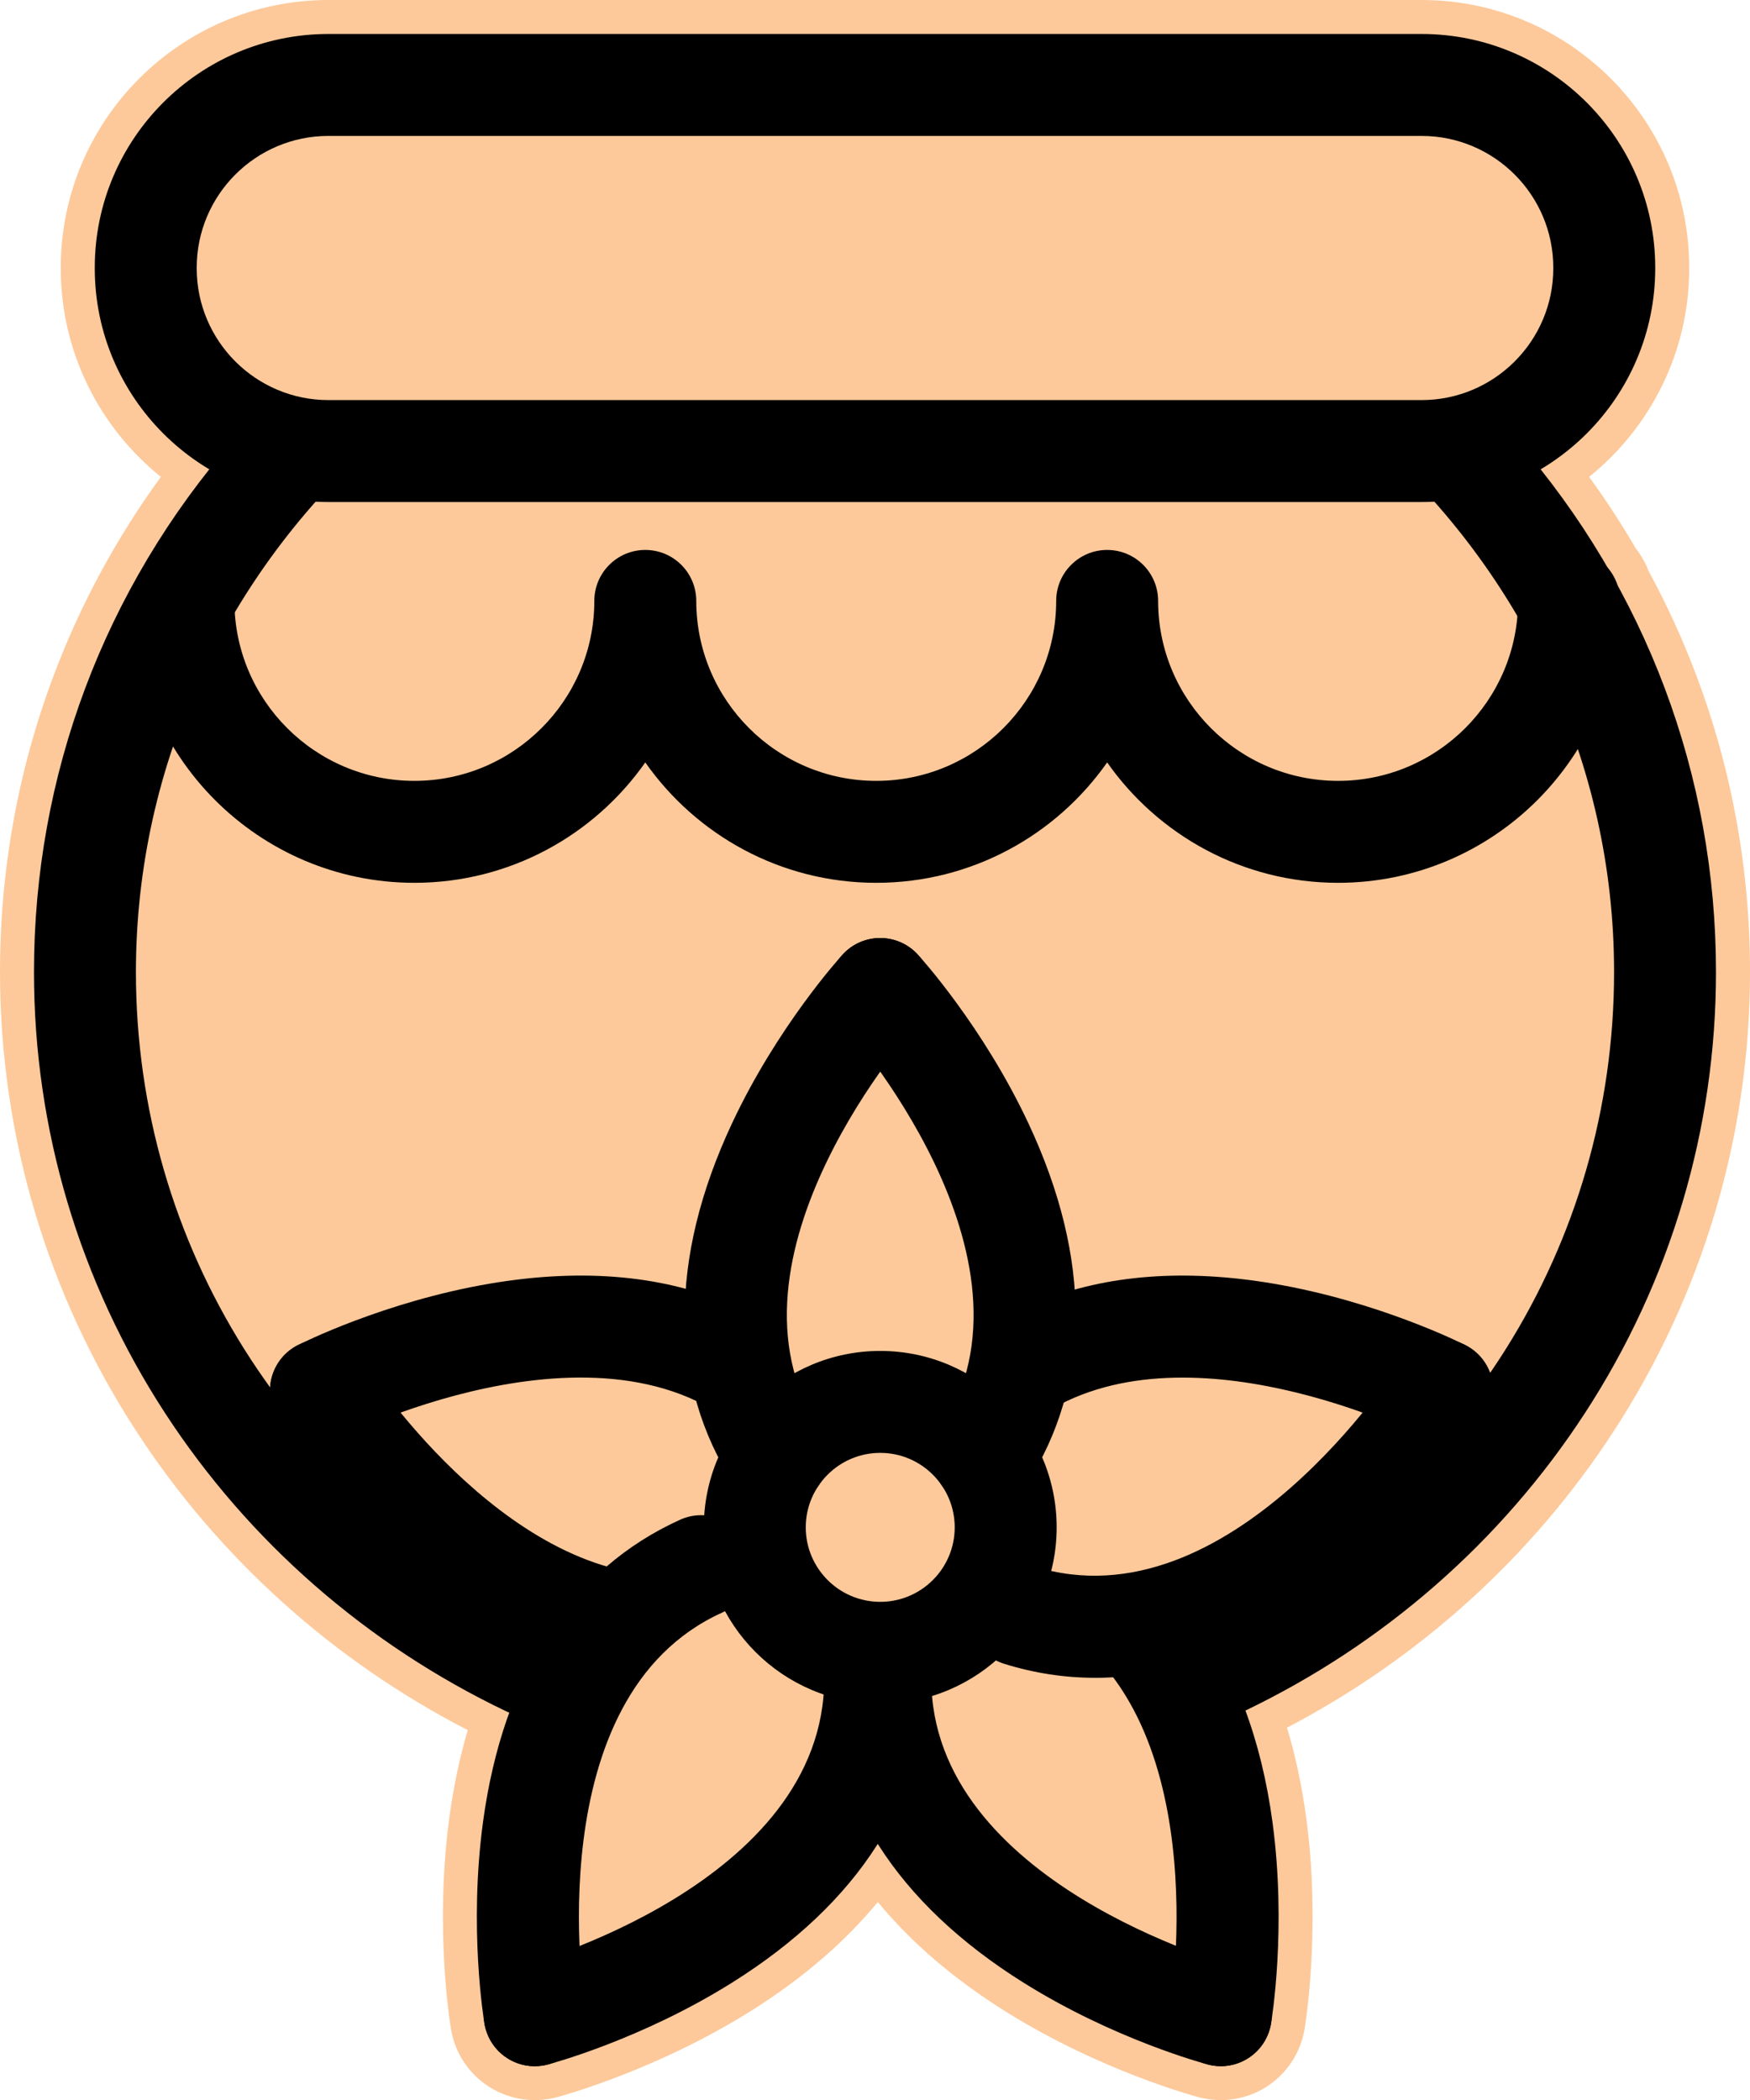
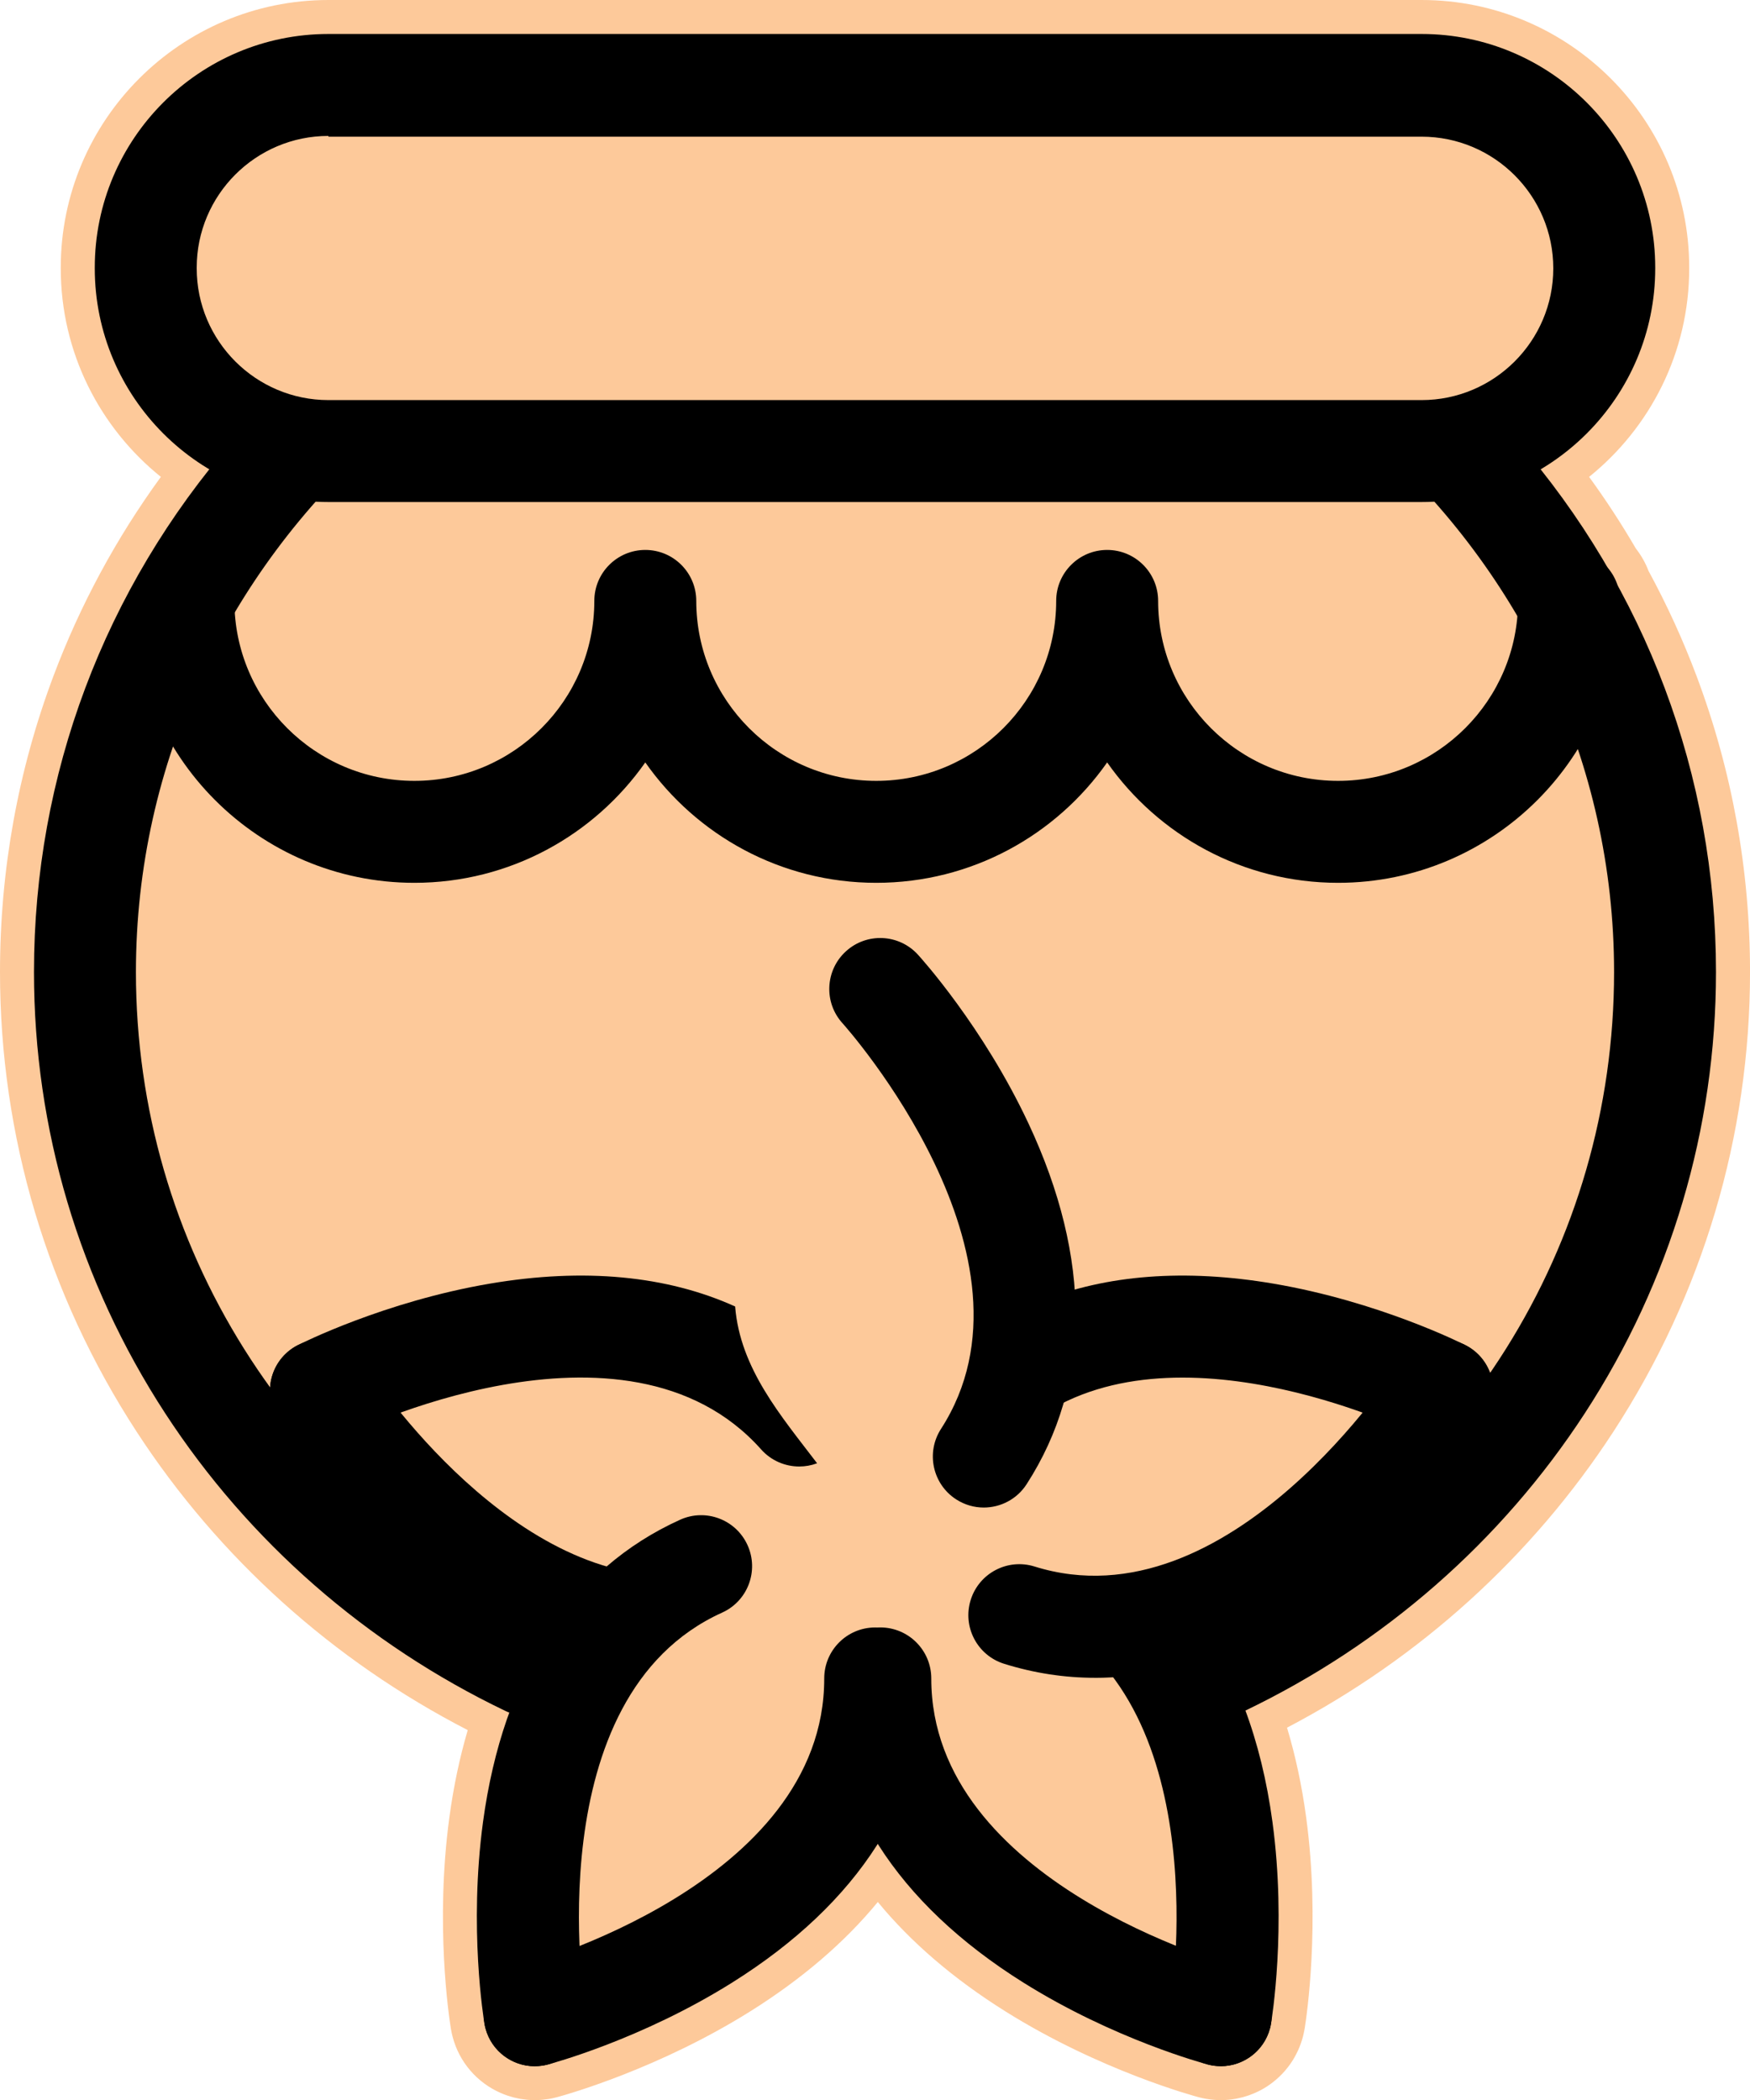
<svg xmlns="http://www.w3.org/2000/svg" id="Layer_2" viewBox="0 0 515 618.06">
  <defs>
    <style>.cls-1{fill:#fdc99a;}</style>
  </defs>
  <g id="Color_Glow">
    <path class="cls-1" d="M485.15,168.05c-.9-2.4-2.17-4.62-3.73-6.61-4.22-7.24-8.81-14.28-13.77-21.1,17.95-14.45,29.46-36.58,29.46-61.36v-.22C497.12,35.33,461.78,0,418.35,0H96.65C53.22,0,17.88,35.33,17.88,78.76v.22c0,24.78,11.52,46.91,29.46,61.36-13.18,18.11-23.78,37.76-31.62,58.63C5.29,226.76,0,256.07,0,286.06c0,48.13,13.92,94.94,40.25,135.34,24.18,37.11,57.75,67.32,97.4,87.75-2.37,8.04-4.18,16.61-5.41,25.7-4.23,31.27-.12,58.66,.43,62.03,.01,.07,.02,.14,.03,.21,0,.04,.02,.09,.02,.11,0,.03,.01,.06,.02,.08,.12,.68,.26,1.36,.44,2.04,1.95,7.56,7.25,13.57,14.12,16.59,.02,.01,.05,.02,.08,.03,.58,.25,1.17,.49,1.78,.7,.09,.03,.18,.06,.27,.09,.55,.18,1.1,.35,1.66,.5,.19,.05,.38,.08,.57,.13,.48,.11,.95,.22,1.44,.31,.35,.06,.71,.1,1.06,.14,.34,.04,.68,.1,1.03,.13,.72,.06,1.45,.1,2.19,.1,.64,0,1.28-.03,1.93-.08,.16-.01,.32-.03,.47-.05,.49-.05,.97-.11,1.46-.18,.11-.02,.21-.02,.32-.04,.12-.02,.24-.05,.36-.07,.17-.03,.35-.07,.52-.1,.36-.07,.72-.16,1.07-.25,.09-.02,.17-.04,.26-.06,.04-.01,.13-.03,.24-.06,.02,0,.05-.01,.07-.02,3.26-.89,29.96-8.46,56.69-25.2,15.29-9.58,27.85-20.38,37.56-32.2,9.71,11.82,22.27,22.62,37.56,32.2,27.93,17.5,55.83,24.98,57,25.29,.3,.08,.6,.14,.9,.21,.04,0,.08,.02,.13,.03,.39,.09,.79,.16,1.19,.23,.01,0,.02,0,.03,0,0,0,.02,0,.03,0,1.36,.23,2.74,.35,4.11,.35,1.49,0,2.96-.14,4.39-.4,.23-.04,.46-.1,.69-.15,.44-.09,.88-.18,1.32-.3,.39-.1,.76-.22,1.14-.34,.26-.08,.53-.16,.78-.25,.47-.17,.94-.35,1.4-.55,.15-.06,.3-.12,.45-.19,.52-.23,1.03-.49,1.54-.75,.08-.04,.16-.08,.23-.12,.55-.3,1.08-.61,1.6-.95,.03-.02,.06-.04,.09-.06,.55-.36,1.08-.74,1.6-1.14,0,0,0,0,0,0,2.67-2.06,4.92-4.64,6.58-7.63,0,0,0-.01,0-.02,.33-.59,.64-1.2,.92-1.82,0-.02,.02-.04,.03-.06,.57-1.27,1.04-2.58,1.4-3.96,.17-.66,.31-1.33,.43-1.99,0-.05,.02-.1,.03-.15,0-.04,.02-.13,.04-.24,0-.03,.01-.06,.02-.09,.55-3.4,4.65-30.77,.43-62.03-1.26-9.35-3.15-18.16-5.64-26.42,39.04-20.42,72.11-50.36,96.01-87.04,26.33-40.41,40.25-87.21,40.25-135.34,0-29.97-5.28-59.24-15.7-87.01-4-10.67-8.74-21.02-14.16-31.01Z" />
  </g>
  <g id="Black_Outlines">
    <g>
-       <path d="M207.12,449.48c0-28.63,23.29-51.92,51.92-51.92,28.63,0,51.92,23.29,51.92,51.92,0,28.63-23.29,51.92-51.92,51.92-28.63,0-51.92-23.29-51.92-51.92Zm30,0c0,12.08,9.83,21.92,21.92,21.92s21.92-9.83,21.92-21.92c0-12.08-9.83-21.92-21.92-21.92s-21.92,9.83-21.92,21.92Z" />
      <g>
        <path d="M289.5,443.65c4.92,0,9.75-2.42,12.62-6.87,19.07-29.54,19.25-66.26,.53-106.2-13.36-28.5-31.75-48.8-32.53-49.65-5.59-6.12-15.08-6.55-21.19-.96-6.11,5.58-6.55,15.07-.97,21.18,.99,1.1,61.48,68.97,28.96,119.36-4.49,6.96-2.49,16.24,4.47,20.74,2.52,1.62,5.33,2.4,8.12,2.4Z" />
-         <path d="M228.57,443.65c2.79,0,5.61-.78,8.12-2.4,6.96-4.49,8.96-13.78,4.47-20.74-32.63-50.54,28.34-118.68,28.96-119.36,5.56-6.13,5.12-15.61-1-21.18-6.12-5.57-15.59-5.15-21.17,.97-.78,.85-19.17,21.14-32.53,49.65-18.72,39.94-18.54,76.67,.53,106.2,2.87,4.44,7.69,6.87,12.62,6.87Z" />
      </g>
      <g>
        <path d="M87.66,395.85c1.03-.52,25.49-12.83,56.53-18.1,27.68-4.7,52.05-2.36,72.15,6.73,1.45,18.25,13.5,32.19,24.12,46.14-1.7,.64-3.48,.95-5.26,.95-4.13,0-8.25-1.7-11.21-5.03-40-44.93-121.94-4.36-122.76-3.94-7.38,3.74-16.4,.79-20.15-6.59-3.75-7.39-.81-16.41,6.58-20.17Z" />
        <path d="M86.46,396.54c7-4.41,16.26-2.3,20.68,4.69,.44,.7,40.59,63.24,90.54,62.47-4.02,7.32-8.24,14.78-9.55,23.01-.12,.78-.2,1.54-.23,2.29-.82,1.36-1.66,2.7-2.5,4.05-21.63-2.72-43.44-13.21-64.49-31.25-23.9-20.48-38.55-43.63-39.16-44.6-4.4-7.01-2.28-16.25,4.72-20.66Z" />
      </g>
      <g>
        <path d="M306.64,384.84c-.08-.66-.21-1.31-.36-1.95,19.36-7.76,42.44-9.55,68.43-5.14,31.04,5.27,55.5,17.58,56.53,18.1,7.38,3.75,10.32,12.76,6.58,20.14-3.74,7.38-12.76,10.34-20.15,6.61-.75-.38-69.54-34.43-111.84-5.64,1.73-10.62,2.17-21.43,.81-32.12Z" />
        <path d="M322.25,493.76c25.28,0,51.04-10.79,75.74-31.96,23.9-20.48,38.55-43.62,39.16-44.6,4.4-7.02,2.28-16.27-4.73-20.68-7.01-4.4-16.26-2.29-20.67,4.71h0c-.49,.78-49.88,77.73-107.3,59.77-7.91-2.47-16.32,1.93-18.79,9.84-2.47,7.91,1.93,16.32,9.84,18.79,8.81,2.75,17.75,4.12,26.75,4.12Z" />
      </g>
      <g>
        <path d="M359.26,608.06c6.65,0,12.72-4.45,14.49-11.18,2.11-8-2.66-16.21-10.66-18.32-1.12-.3-89.06-24.53-89.03-84.62,0-8.28-6.71-15-14.99-15.01h0c-8.28,0-15,6.71-15,14.99-.02,35.16,19.73,66.12,57.12,89.54,26.68,16.71,53.13,23.8,54.24,24.09,1.28,.34,2.57,.5,3.83,.5Z" />
        <path d="M307.1,476.04c5.15,.06,10.27,.11,15.39-.06h27.82c.54,0,1.05-.03,1.56-.09,11.65,15.73,19.32,36.02,22.6,60.32,4.22,31.2-.24,58.22-.43,59.35-1.24,7.32-7.58,12.49-14.77,12.49-.82,0-1.66-.07-2.5-.21-8.16-1.37-13.67-9.1-12.32-17.26,.15-.89,13.93-87.86-37.35-114.54Z" />
      </g>
      <g>
        <path d="M157.36,608.06c1.27,0,2.55-.16,3.83-.5,1.11-.29,27.57-7.38,54.24-24.09,37.38-23.42,57.13-54.38,57.12-89.54,0-8.28-6.72-14.99-15-14.99h0c-8.28,0-15,6.72-14.99,15.01,.03,60.43-88.12,84.38-89.01,84.61-8.01,2.11-12.79,10.32-10.68,18.33,1.77,6.73,7.85,11.18,14.49,11.18Z" />
        <path d="M157.35,608.06c.83,0,1.67-.07,2.52-.21,8.16-1.38,13.66-9.11,12.29-17.27h0c-.15-.91-14.47-91.22,40.35-116.01,7.55-3.41,10.9-12.3,7.48-19.85s-12.3-10.9-19.85-7.48c-32.03,14.49-52.09,45.25-58,88.97-4.22,31.2,.24,58.22,.43,59.35,1.24,7.32,7.59,12.5,14.77,12.5Z" />
      </g>
    </g>
    <g>
      <g>
        <path d="M404.31,129.76c43.42,38.79,70.69,94.5,70.69,156.3,0,80.39-45.39,152.48-118.71,188.94h-11.77c3.75,9.73,6.81,19.79,9.06,30h6.17c2.24,0,4.46-.5,6.48-1.47,40.96-19.62,75.58-49.9,100.13-87.58,25.27-38.78,38.63-83.69,38.63-129.88,0-57.89-20.65-112.66-58.53-156.3h-42.17Z" />
        <path d="M40,286.06c0-61.8,27.27-117.51,70.69-156.3h-40.15c-.66,0-1.29-.06-1.9-.14C30.7,173.29,10,228.11,10,286.06c0,46.19,13.36,91.1,38.63,129.88,24.55,37.68,59.18,67.96,100.13,87.58,2.02,.97,4.24,1.47,6.48,1.47h6.46c.24-.67,.48-1.33,.73-1.99,3.69-9.7,8.49-18.82,13.18-28.01h-16.9c-73.32-36.46-118.71-108.55-118.71-188.94Z" />
-         <path d="M418.35,147.74H96.65c-37.92,0-68.76-30.85-68.76-68.76v-.22C27.88,40.85,58.73,10,96.65,10H418.35c37.92,0,68.76,30.85,68.76,68.76v.22c0,37.92-30.85,68.76-68.76,68.76ZM96.65,40c-21.37,0-38.76,17.39-38.76,38.76v.22c0,21.37,17.39,38.76,38.76,38.76H418.35c21.37,0,38.76-17.39,38.76-38.76v-.22c0-21.37-17.39-38.76-38.76-38.76H96.65Z" />
+         <path d="M418.35,147.74H96.65c-37.92,0-68.76-30.85-68.76-68.76v-.22C27.88,40.85,58.73,10,96.65,10H418.35c37.92,0,68.76,30.85,68.76,68.76v.22c0,37.92-30.85,68.76-68.76,68.76ZM96.65,40c-21.37,0-38.76,17.39-38.76,38.76v.22c0,21.37,17.39,38.76,38.76,38.76H418.35c21.37,0,38.76-17.39,38.76-38.76c0-21.37-17.39-38.76-38.76-38.76H96.65Z" />
      </g>
      <path d="M393.78,259.8c-28.08,0-52.94-14.02-67.96-35.43-15.02,21.41-39.88,35.43-67.96,35.43s-52.94-14.02-67.96-35.43c-15.02,21.41-39.88,35.43-67.96,35.43-45.75,0-82.96-37.22-82.96-82.96,0-8.28,6.72-15,15-15s15,6.72,15,15c0,29.2,23.76,52.96,52.96,52.96s52.96-23.76,52.96-52.96c0-8.28,6.72-15,15-15s15,6.72,15,15c0,29.2,23.76,52.96,52.96,52.96s52.96-23.76,52.96-52.96c0-8.28,6.72-15,15-15s15,6.72,15,15c0,29.2,23.76,52.96,52.96,52.96s52.96-23.76,52.96-52.96c0-8.28,6.72-15,15-15s15,6.72,15,15c0,45.75-37.22,82.96-82.96,82.96Z" />
    </g>
  </g>
</svg>